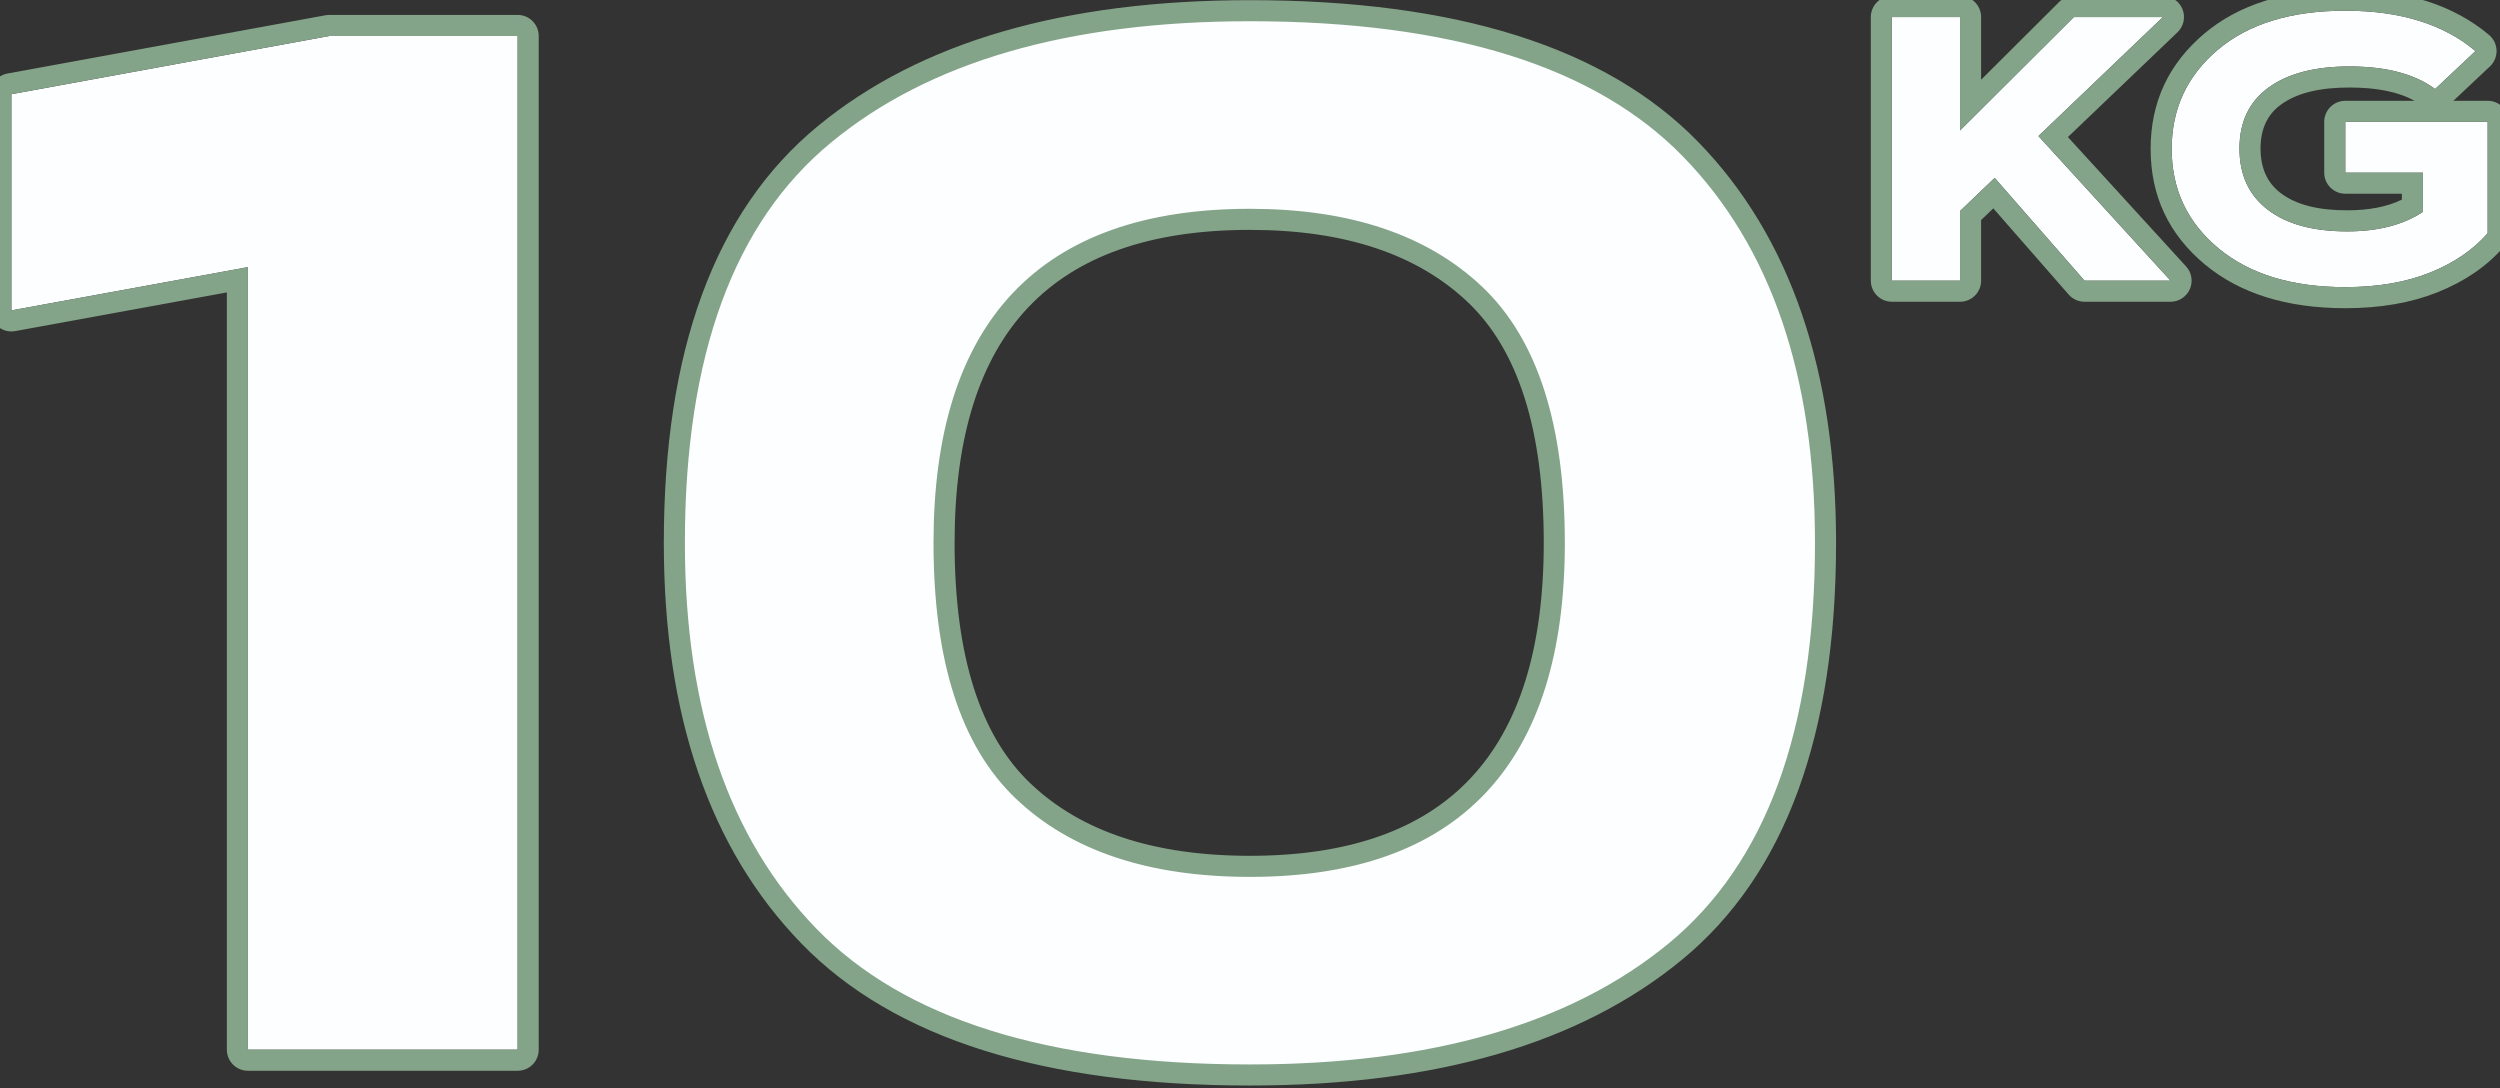
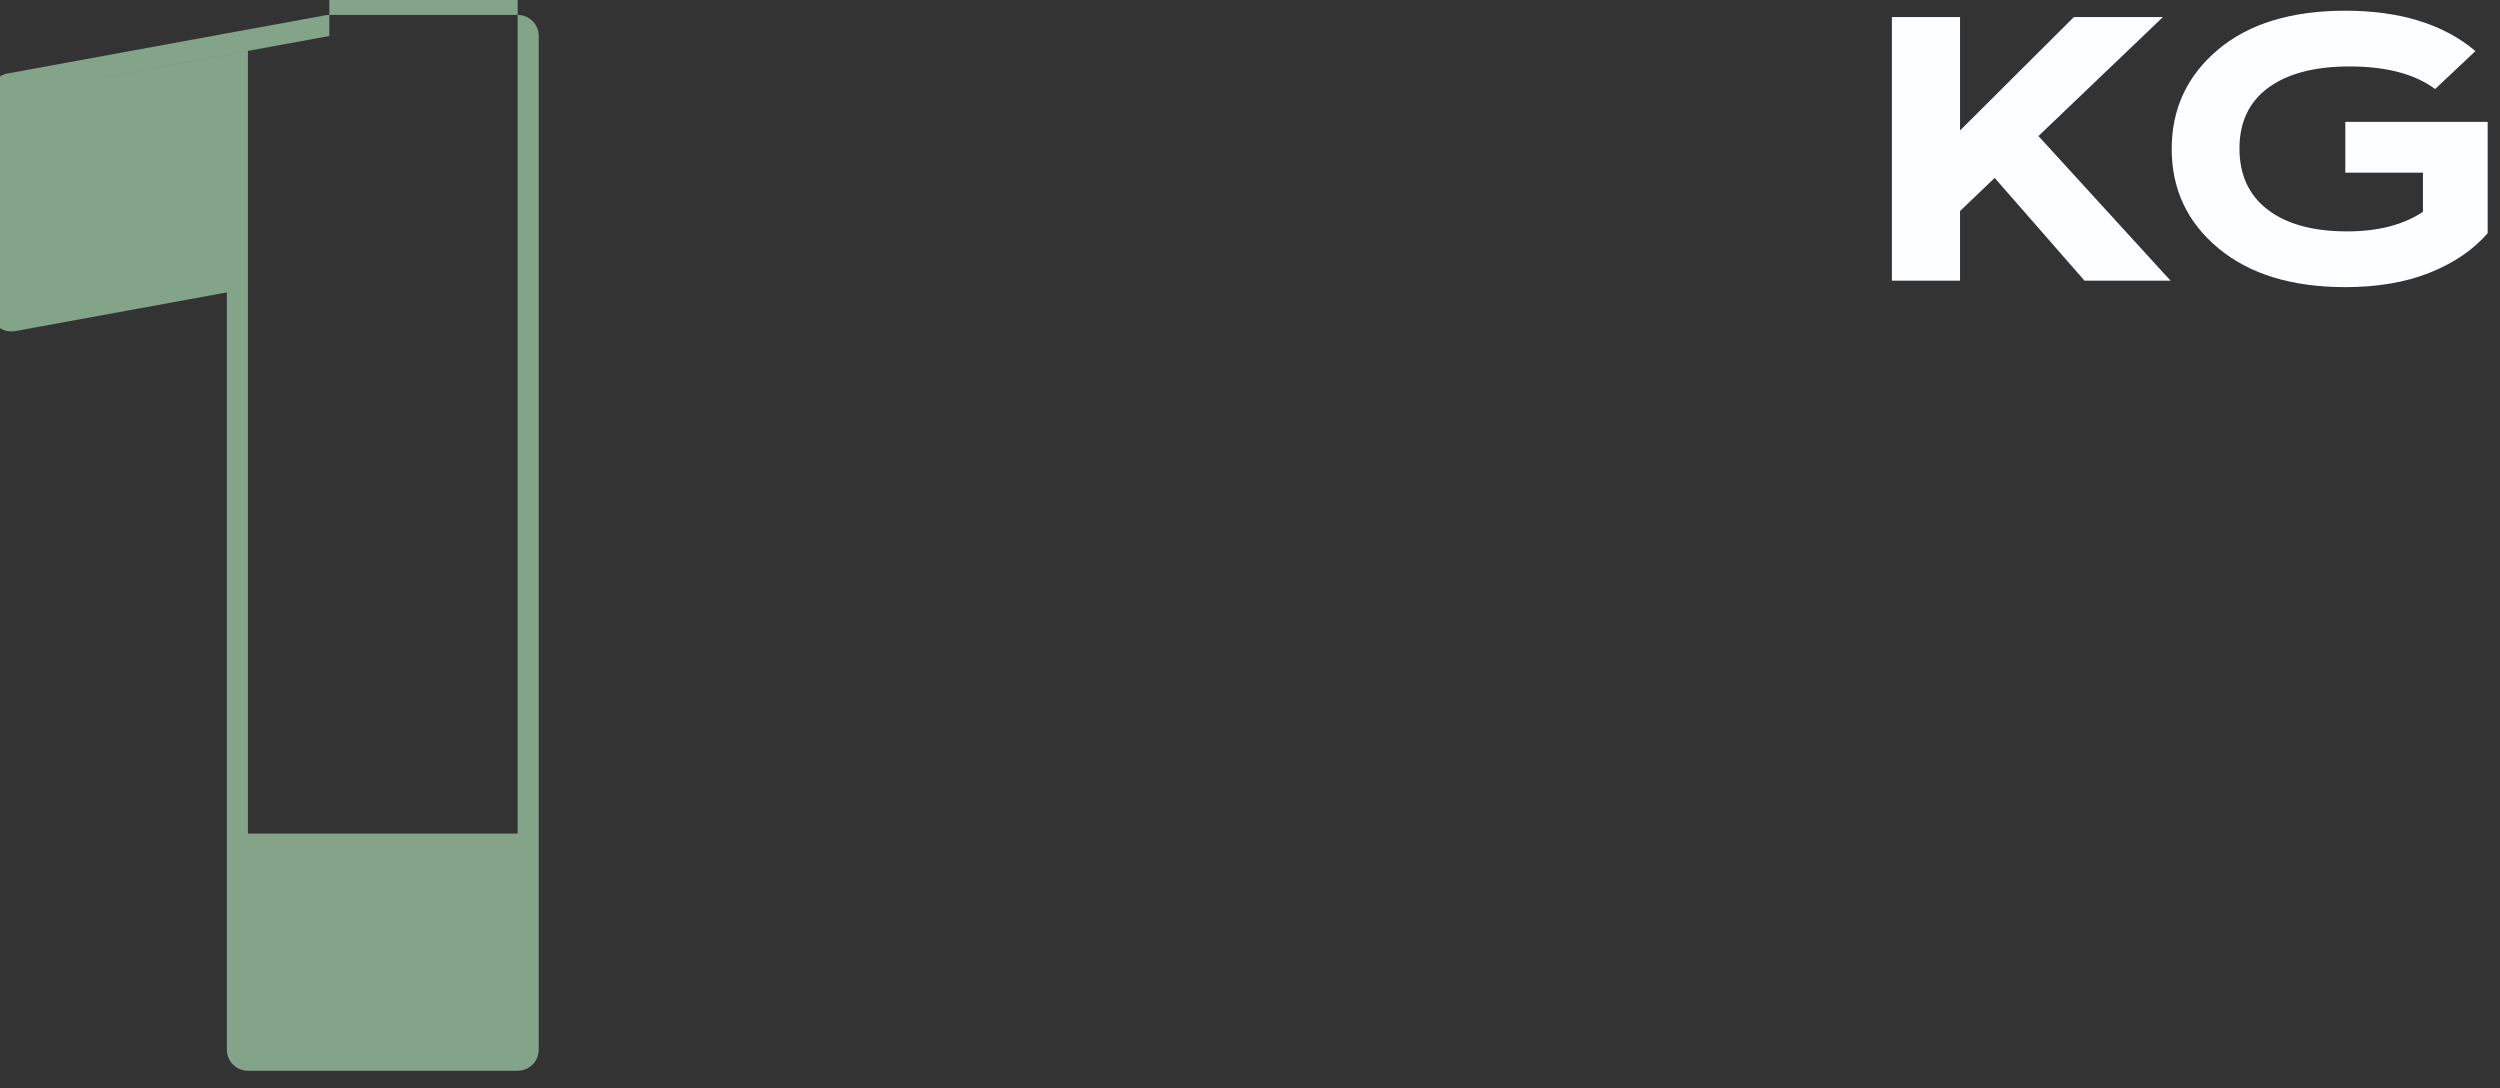
<svg xmlns="http://www.w3.org/2000/svg" width="100%" height="100%" viewBox="0 0 949 413" version="1.1" xml:space="preserve" style="fill-rule:evenodd;clip-rule:evenodd;stroke-linejoin:round;stroke-miterlimit:2;">
  <rect x="0" y="0" width="949" height="413" fill="#333333" stroke="none" />
  <g>
    <path d="M791.284,106.543l-34.104,-39.007l-13.15,12.58l-0,26.427l-25.867,0l0,-100.071l25.867,0l-0,43.051l43.212,-43.051l33.809,0l-47.253,45.175l50.144,54.896l-32.658,0Z" style="fill:#fdfeff;fill-rule:nonzero;" />
-     <path d="M785.261,111.809l-28.597,-32.709l-4.634,4.434l-0,23.009c-0,4.419 -3.582,8 -8,8l-25.867,0c-4.418,0 -8,-3.581 -8,-8l0,-100.071c0,-4.418 3.582,-8 8,-8l25.867,0c4.418,0 8,3.582 8,8l-0,23.788l29.565,-29.455c1.5,-1.494 3.53,-2.333 5.647,-2.333l33.809,0c3.269,0 6.208,1.988 7.425,5.022c1.217,3.033 0.466,6.502 -1.897,8.761l-41.6,39.771l44.869,49.122c2.138,2.341 2.692,5.723 1.413,8.623c-1.278,2.901 -4.149,4.772 -7.319,4.772l-32.658,0c-2.308,0 -4.504,-0.996 -6.023,-2.734Zm6.023,-5.266l32.658,0l-50.144,-54.896l47.253,-45.175l-33.809,0l-43.212,43.051l-0,-43.051l-25.867,0l0,100.071l25.867,0l-0,-26.427l13.15,-12.58l34.104,39.007Z" style="fill:#83a488;" />
    <path d="M890.274,46.256l54.044,-0l0,42.275c-5.589,6.412 -12.959,11.396 -22.112,15.03c-9.15,3.635 -19.797,5.433 -31.932,5.433c-20.231,0 -36.271,-4.901 -48.121,-14.704c-11.849,-9.844 -17.773,-22.424 -17.773,-37.741c-0,-15.277 5.85,-27.816 17.554,-37.701c11.706,-9.843 27.816,-14.785 48.34,-14.785c20.809,-0 37.279,5.105 49.421,15.316l-15.318,14.418c-7.708,-5.718 -18.546,-8.577 -32.514,-8.577c-13.104,-0 -23.339,2.656 -30.709,8.006c-7.37,5.35 -11.053,13.07 -11.053,23.159c0,10.007 3.588,17.768 10.764,23.241c7.175,5.474 17.221,8.21 30.131,8.21c11.75,-0 21.337,-2.491 28.757,-7.434l0,-14.868l-29.479,0l0,-19.278Z" style="fill:#fdfeff;fill-rule:nonzero;" />
-     <path d="M931.312,38.256l13.006,-0c4.419,-0 8,3.582 8,8l0,42.275c0,1.932 -0.699,3.8 -1.969,5.257c-6.378,7.316 -14.747,13.061 -25.19,17.208c-9.999,3.973 -21.624,5.998 -34.885,5.998c-22.408,0 -40.095,-5.682 -53.22,-16.54l-0.013,-0.011c-13.78,-11.448 -20.661,-26.081 -20.661,-43.894c-0,-17.752 6.791,-32.326 20.392,-43.813l0.013,-0.011c12.973,-10.909 30.742,-16.663 53.489,-16.663c23.011,0 41.143,5.903 54.57,17.195c1.748,1.47 2.784,3.616 2.848,5.899c0.064,2.283 -0.851,4.484 -2.514,6.049l-13.866,13.051Zm-41.038,8l0,19.278l29.479,0l0,14.868c-7.42,4.943 -17.007,7.434 -28.757,7.434c-12.91,-0 -22.956,-2.736 -30.131,-8.21c-7.176,-5.473 -10.764,-13.234 -10.764,-23.241c0,-10.089 3.683,-17.809 11.053,-23.159c7.37,-5.35 17.605,-8.006 30.709,-8.006c13.968,-0 24.806,2.859 32.514,8.577l15.318,-14.418c-12.142,-10.211 -28.612,-15.317 -49.421,-15.317c-20.524,0 -36.634,4.943 -48.34,14.786c-11.704,9.885 -17.554,22.424 -17.554,37.701c-0,15.317 5.924,27.897 17.773,37.741c11.85,9.803 27.89,14.704 48.121,14.704c12.135,0 22.782,-1.798 31.932,-5.433c9.153,-3.634 16.523,-8.618 22.112,-15.03l0,-42.275l-54.044,-0Zm26.274,-8c-6.281,-3.48 -14.541,-5.036 -24.685,-5.036c-11.068,-0 -19.784,1.961 -26.009,6.48c-5.284,3.836 -7.753,9.452 -7.753,16.685c0,7.235 2.428,12.923 7.616,16.88c6.001,4.578 14.482,6.571 25.279,6.571c8.133,-0 15.07,-1.291 20.757,-4.055l0,-2.247l-21.479,0c-4.418,0 -8,-3.582 -8,-8l0,-19.278c0,-4.418 3.582,-8 8,-8l26.274,-0Z" style="fill:#83a488;" />
-     <path d="M125.002,13.661l71.497,0l-0,384.803l-102.385,-0l0,-297.067l-89.796,16.42l0,-82.059l120.684,-22.097Z" style="fill:#fdfeff;fill-rule:nonzero;" />
-     <path d="M125.002,5.661l71.497,0c4.418,0 8,3.582 8,8l-0,384.803c-0,4.418 -3.582,8 -8,8l-102.385,-0c-4.418,-0 -8,-3.582 -8,-8l0,-287.472l-80.357,14.694c-2.334,0.427 -4.738,-0.205 -6.561,-1.725c-1.823,-1.52 -2.878,-3.771 -2.878,-6.144l0,-82.059c0,-3.862 2.76,-7.173 6.56,-7.869l120.683,-22.097c0.475,-0.087 0.957,-0.131 1.441,-0.131Zm-0,8l-120.684,22.097l0,82.059l89.796,-16.42l0,297.067l102.385,-0l-0,-384.803l-71.497,0Z" style="fill:#83a488;" />
-     <path d="M474.478,83.262c-77.414,-0 -116.113,40.927 -116.113,122.821c0,43.745 10.008,75.155 30.029,94.189c20.02,19.075 48.706,28.591 86.084,28.591c77.017,0 115.534,-40.927 115.534,-122.78c-0,-43.786 -10.008,-75.196 -30.024,-94.23c-20.024,-19.034 -48.529,-28.591 -85.51,-28.591m-0,-79.199c77.401,-0 133.168,17.522 167.3,52.608c34.12,35.086 51.192,84.876 51.192,149.412c-0,72.051 -18.976,123.72 -56.91,155.048c-37.951,31.288 -91.807,46.931 -161.582,46.931c-77.414,0 -133.181,-17.522 -167.3,-52.608c-34.133,-35.086 -51.193,-84.876 -51.193,-149.371c0,-72.051 18.964,-123.761 56.91,-155.048c37.94,-31.329 91.803,-46.973 161.583,-46.973" style="fill:#fdfeff;fill-rule:nonzero;stroke:#83a488;stroke-width:8px;" />
+     <path d="M125.002,5.661l71.497,0c4.418,0 8,3.582 8,8l-0,384.803c-0,4.418 -3.582,8 -8,8l-102.385,-0c-4.418,-0 -8,-3.582 -8,-8l0,-287.472l-80.357,14.694c-2.334,0.427 -4.738,-0.205 -6.561,-1.725c-1.823,-1.52 -2.878,-3.771 -2.878,-6.144l0,-82.059c0,-3.862 2.76,-7.173 6.56,-7.869l120.683,-22.097c0.475,-0.087 0.957,-0.131 1.441,-0.131Zm-0,8l-120.684,22.097l89.796,-16.42l0,297.067l102.385,-0l-0,-384.803l-71.497,0Z" style="fill:#83a488;" />
  </g>
</svg>